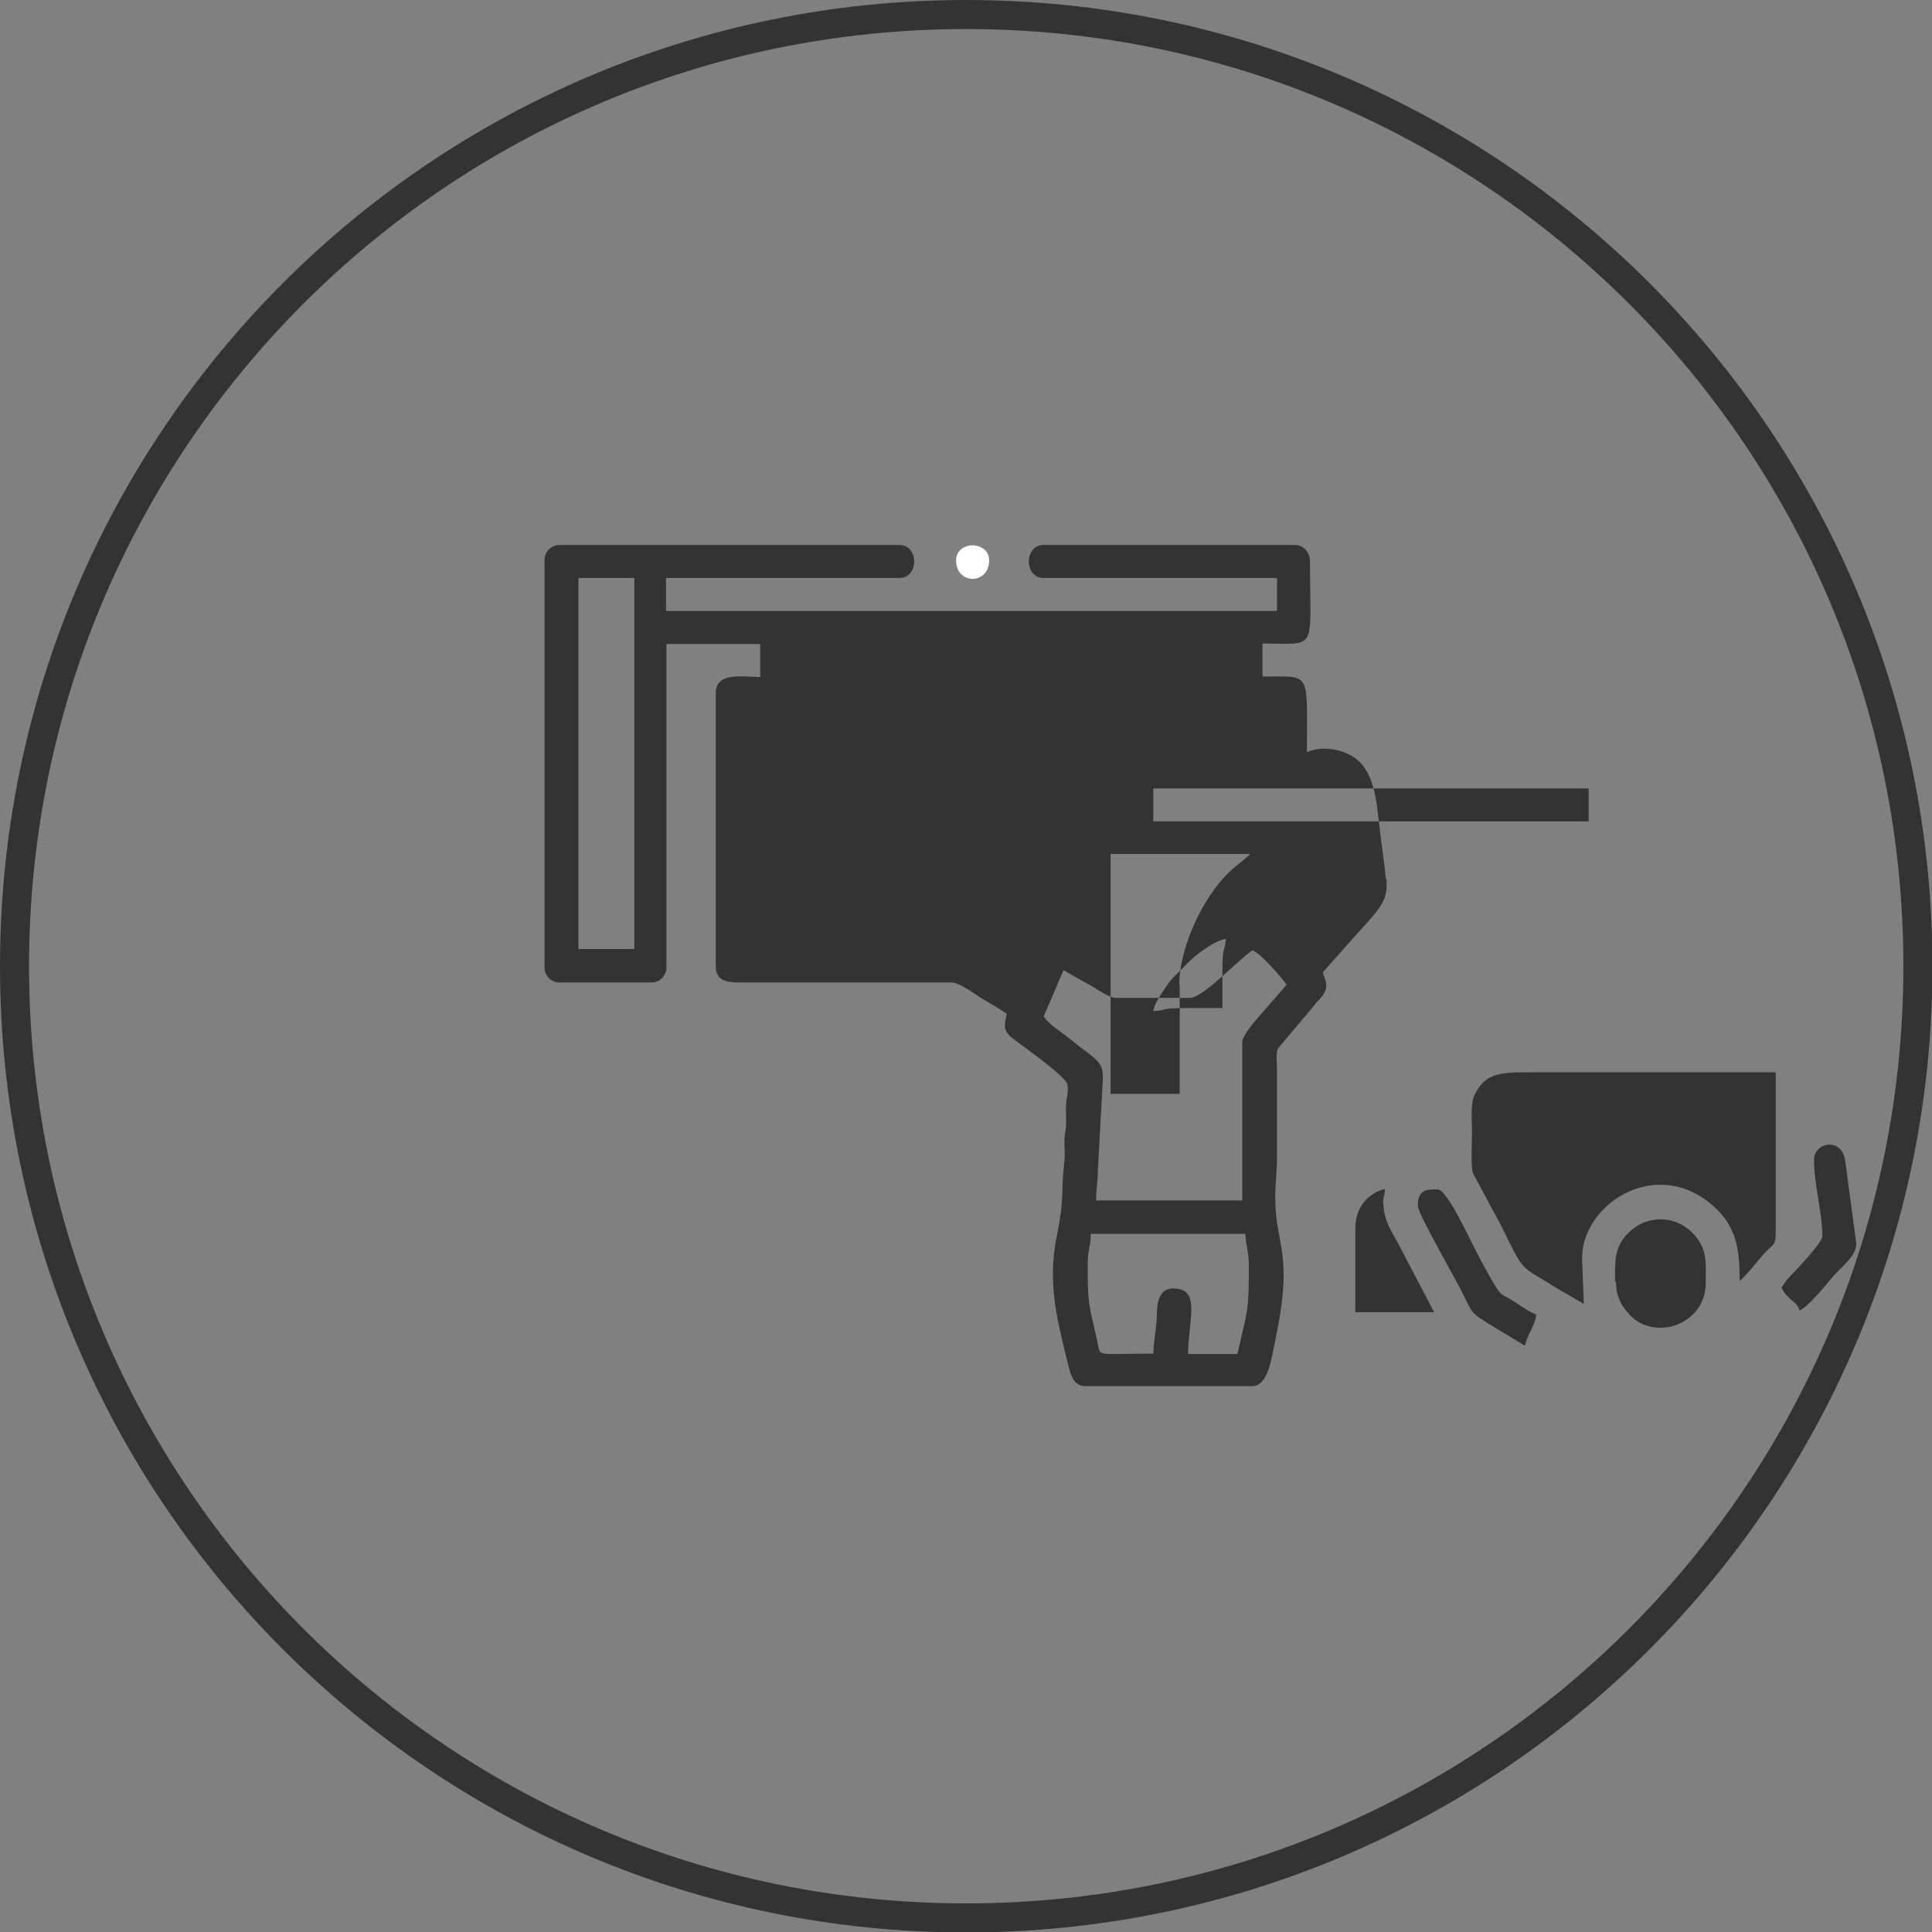
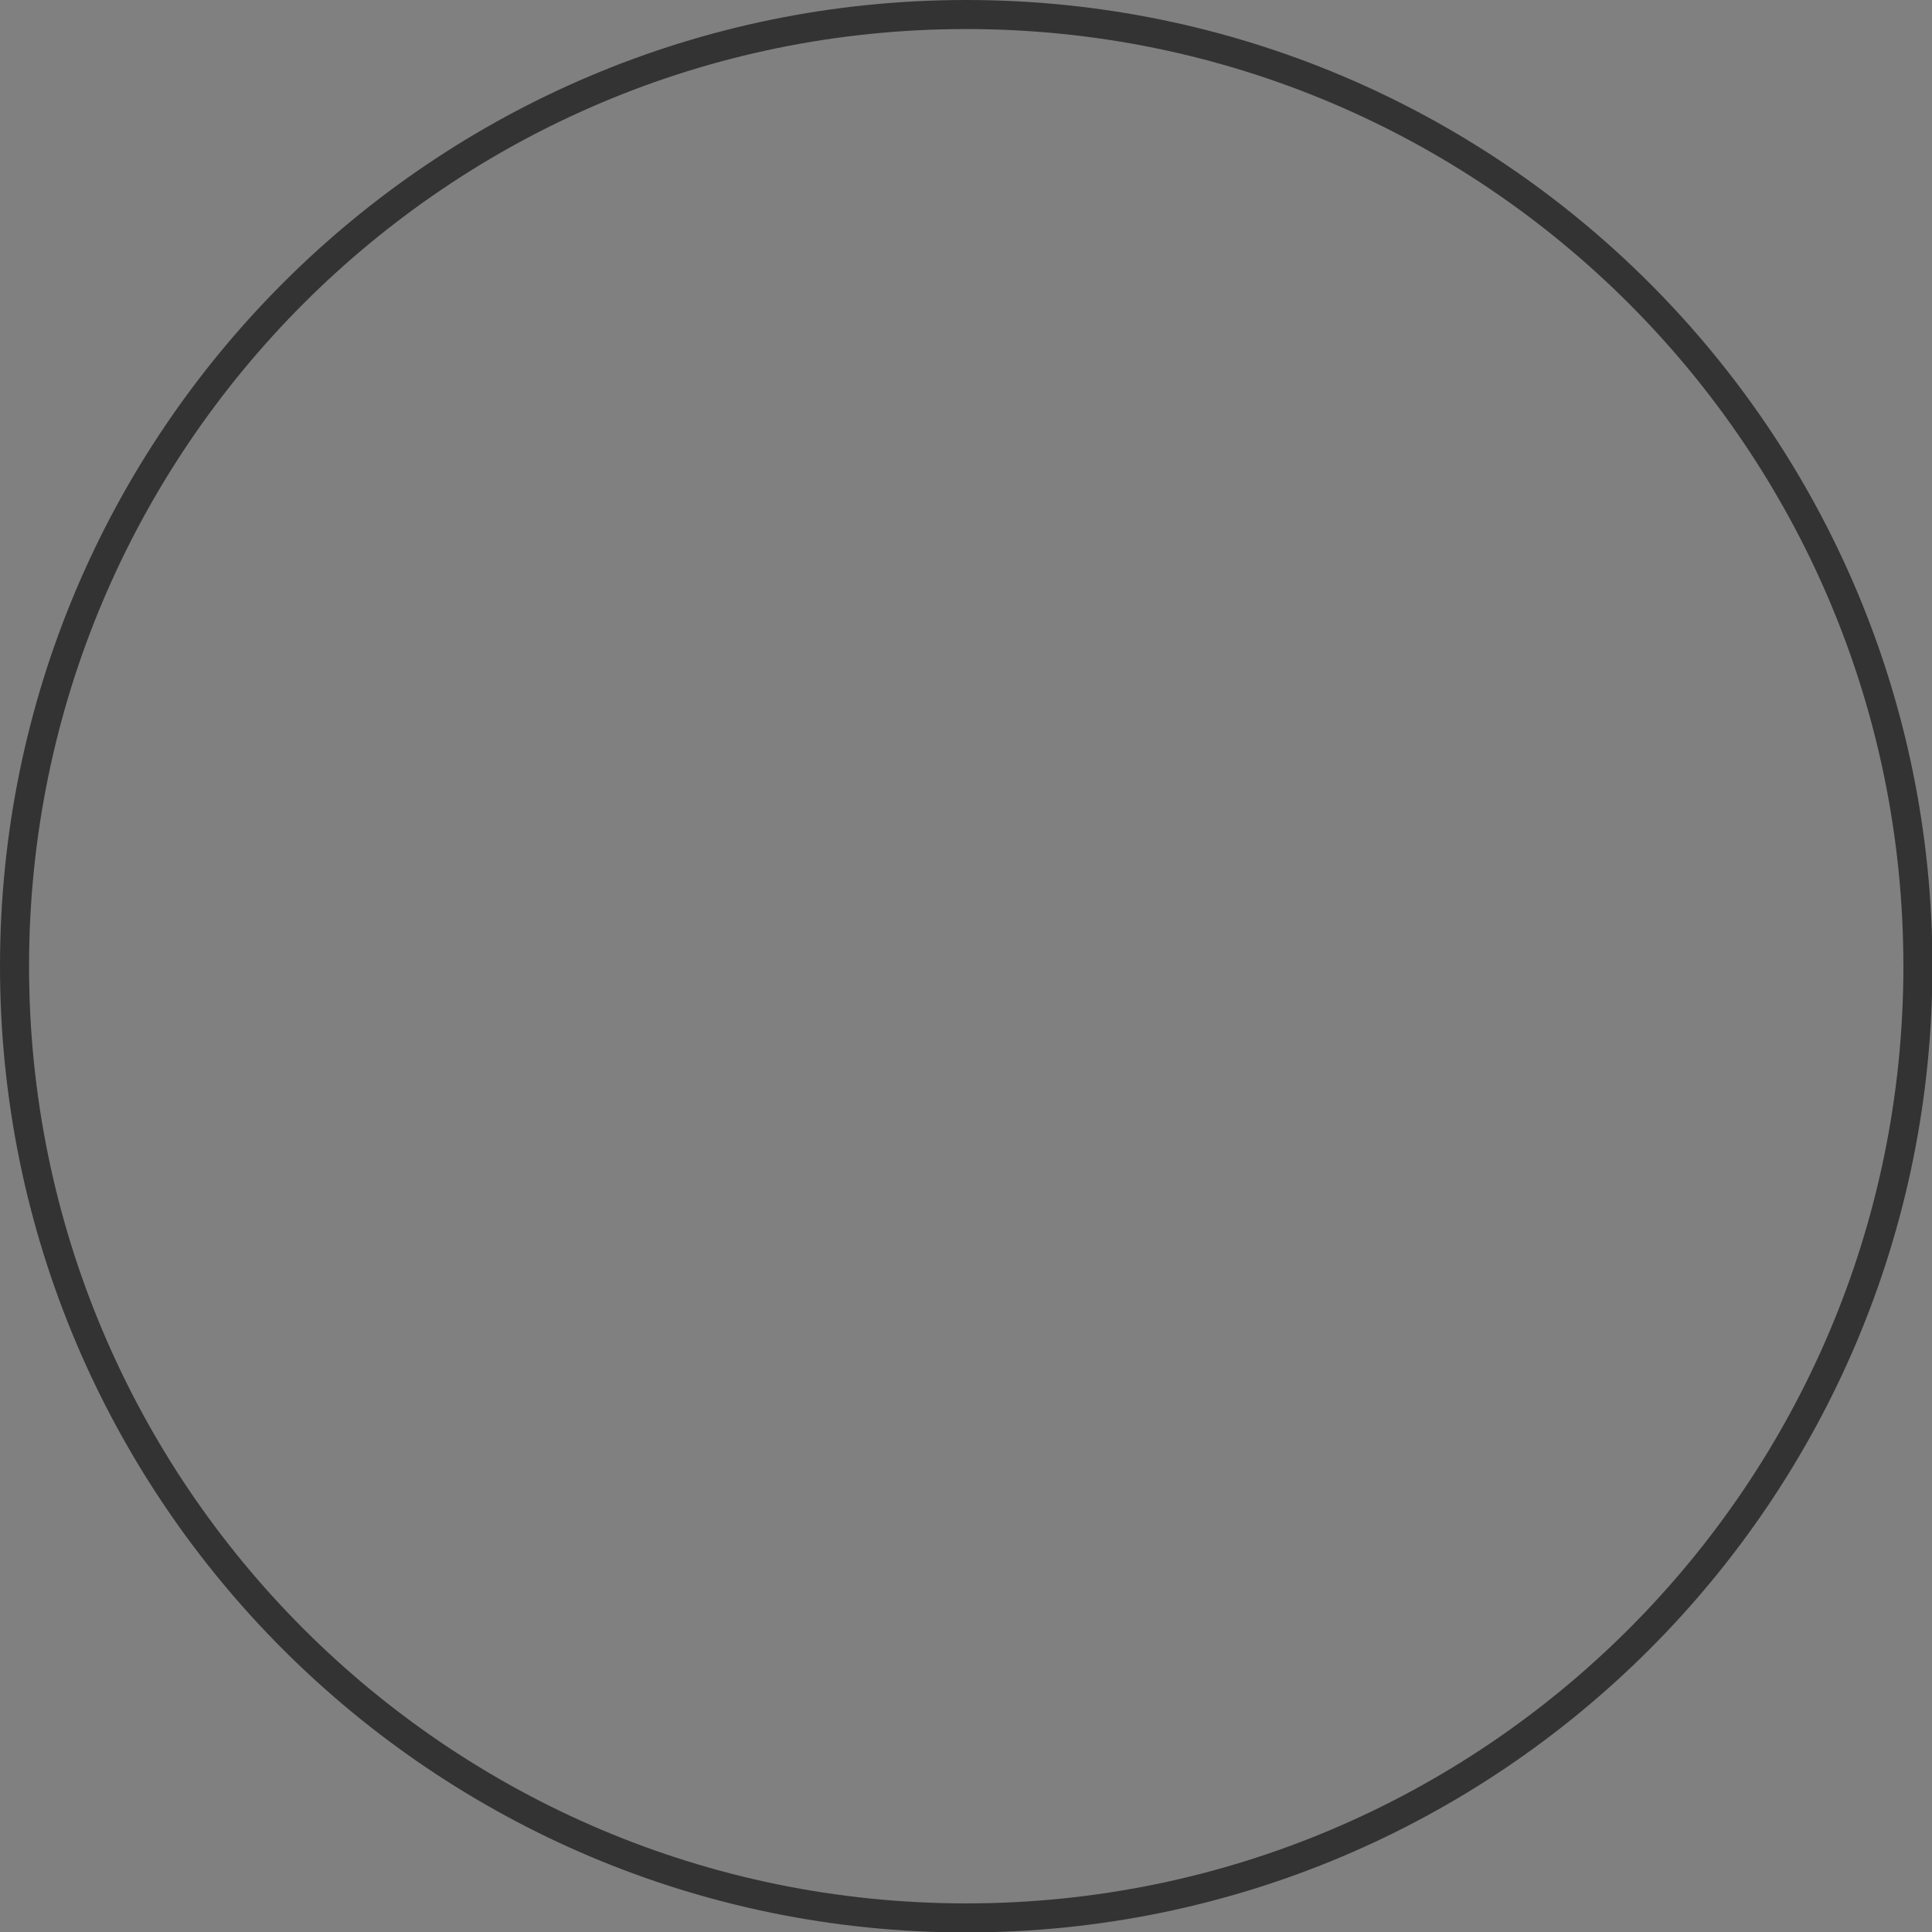
<svg xmlns="http://www.w3.org/2000/svg" xml:space="preserve" width="11.775mm" height="11.775mm" version="1.1" style="shape-rendering:geometricPrecision; text-rendering:geometricPrecision; image-rendering:optimizeQuality; fill-rule:evenodd; clip-rule:evenodd" viewBox="0 0 43.89 43.89">
  <rect x="0" y="0" width="43.89" height="43.89" fill="#808080" stroke="none" />
  <defs>
    <style type="text/css">
   
    .str0 {stroke:#333333;stroke-width:0.66;stroke-miterlimit:22.926}
    .fil0 {fill:none;fill-rule:nonzero}
    .fil1 {fill:#333333}
    .fil2 {fill:white}
   
  </style>
  </defs>
  <g id="Layer_x0020_1">
    <path class="fil0 str0" d="M21.95 0.33c11.94,0 21.62,9.68 21.62,21.62 0,11.94 -9.68,21.62 -21.62,21.62 -11.94,0 -21.62,-9.68 -21.62,-21.62 0,-11.94 9.68,-21.62 21.62,-21.62z" />
-     <path class="fil1" d="M26.2 30.75c-1.39,0 -1.18,0.1 -1.28,-0.32 -0.2,-0.85 -0.21,-0.84 -0.21,-1.73 0,-0.28 0.07,-0.42 0.07,-0.67l3.51 0c0.01,0.24 0.08,0.41 0.08,0.71 0,1.08 -0.02,0.96 -0.26,2.02l-1.12 0c0,-0.76 0.31,-1.49 -0.34,-1.49 -0.3,0 -0.37,0.29 -0.37,0.6 -0,0.27 -0.08,0.63 -0.08,0.9zm5.3 -10.78l0 0.21c-0.03,0.33 -0.2,0.52 -0.66,1.02l-0.79 0.89c0.04,0.17 0.2,0.34 -0.1,0.64 -0.1,0.1 -0.13,0.16 -0.22,0.26l-0.7 0.83c-0.05,0.13 -0.02,0.32 -0.02,0.47l0 1.98c0,0.36 -0.04,0.61 -0.04,0.93 0,1.13 0.43,1.22 0,3.25 -0.09,0.43 -0.16,1.04 -0.53,1.04l-3.77 0c-0.26,0 -0.33,-0.2 -0.39,-0.43 -0.25,-1.02 -0.5,-1.9 -0.27,-2.99 0.18,-0.9 0.08,-0.86 0.17,-1.69 0.02,-0.14 0,-0.3 0,-0.44 0,-0.2 0.03,-0.22 0.04,-0.41 0,-0.16 -0.01,-0.33 0,-0.48 0.01,-0.1 0.06,-0.26 0.03,-0.41 -0.03,-0.17 -0.86,-0.76 -1,-0.87 -0.41,-0.3 -0.48,-0.32 -0.38,-0.74 -0.19,-0.13 -0.4,-0.25 -0.6,-0.37 -0.17,-0.11 -0.46,-0.32 -0.63,-0.34l-4.82 0c-0.25,0 -0.56,-0.01 -0.56,-0.37l0 -6.2c0,-0.5 0.62,-0.37 1.01,-0.37l0 -0.75 -2.13 0 0 7.35c0,0.18 -0.15,0.34 -0.34,0.34l-2.09 0c-0.18,0 -0.34,-0.15 -0.34,-0.34l0 -9.26c0,-0.18 0.15,-0.34 0.34,-0.34l7.72 0c0.45,0 0.45,0.75 0,0.75l-5.3 0 0 0.75 13.88 0 0 -0.75 -5.3 0c-0.45,0 -0.45,-0.75 0,-0.75l5.71 0c0.2,0 0.34,0.18 0.34,0.37 0,2.08 0.19,1.87 -1.08,1.87l0 0.75c1.12,0 1.01,-0.16 1.01,1.72 0.37,-0.18 0.99,-0.06 1.27,0.3 0.33,0.42 0.33,1.1 0.42,1.74 0.05,0.38 0.09,0.64 0.1,0.84zm-3.28 3.72l0 3.58 -3.32 0c0,-0.28 0.04,-0.4 0.04,-0.67l0.11 -2.02c0.04,-0.47 -0.16,-0.51 -0.57,-0.84 -0.14,-0.11 -0.26,-0.21 -0.4,-0.31 -0.12,-0.09 -0.29,-0.21 -0.37,-0.34l0.45 -1.05c0.2,0.11 0.36,0.21 0.57,0.32 0.15,0.08 0.46,0.31 0.62,0.31l1.68 0c0.3,0 1.09,-0.86 1.42,-1.08 0.17,0.04 0.7,0.66 0.78,0.78l-0.4 0.46c-0.15,0.18 -0.61,0.65 -0.61,0.85zm-15.08 -10.56l1.27 0 0 8.43 -1.27 0 0 -8.43zm11.42 8.25l-11.42 -8.25zm12.13 7.73c0,-0.41 -0.03,-0.77 0.29,-1.09 0.4,-0.41 1.03,-0.43 1.44,-0.04 0.38,0.37 0.33,0.68 0.33,1.17 0,0.9 -1.08,1.32 -1.69,0.76 -0.06,-0.06 -0.02,-0.02 -0.07,-0.08 -0.17,-0.18 -0.28,-0.4 -0.28,-0.72zm-4.48 -1.72c0,-0.38 0.21,-0.37 0.45,-0.37 0.19,0 0.62,0.9 0.75,1.16 0.08,0.17 0.56,1.1 0.69,1.21 0.08,0.06 0.1,0.06 0.19,0.11 0.17,0.1 0.46,0.32 0.61,0.36 -0.02,0.23 -0.2,0.46 -0.26,0.71l-0.86 -0.52c-0.39,-0.26 -0.31,-0.19 -0.62,-0.8l-0.49 -0.9c-0.09,-0.17 -0.46,-0.83 -0.46,-0.96zm-0.78 -0.04c0,0.4 0.23,0.69 0.37,0.97l0.78 1.49 -1.79 0 0 -1.9c0,-0.48 0.28,-0.8 0.67,-0.9 -0,0.17 -0.04,0.15 -0.04,0.34zm9.78 -1.01c0,-0.38 0.63,-0.53 0.71,0.04l0.25 1.87c0.01,0.3 -0.39,0.56 -0.58,0.81 -0.11,0.14 -0.56,0.67 -0.71,0.71 -0.03,-0.13 -0.11,-0.17 -0.2,-0.25 -0.12,-0.12 -0.13,-0.12 -0.21,-0.27 0.09,-0.13 0.11,-0.17 0.23,-0.29 0.11,-0.11 0.7,-0.74 0.7,-0.87 0,-0.55 -0.19,-1.16 -0.19,-1.75zm-5.23 3.28l-0.57 -0.33c-0.92,-0.58 -0.75,-0.32 -1.31,-1.45l-0.64 -1.19c-0.05,-0.16 -0.02,-0.71 -0.02,-0.91 0,-0.29 -0.04,-0.66 0.06,-0.87 0.25,-0.51 0.59,-0.51 1.32,-0.51l5.52 0 0 3.43c0,0.58 0.01,0.38 -0.31,0.74 -0.13,0.15 -0.37,0.46 -0.51,0.57 0,-0.64 -0.05,-1.15 -0.49,-1.6 -1.3,-1.31 -3.08,-0.19 -3.09,1.07l0.04 1.05zm-4.89 -3.32l4.89 3.32zm-4.89 -3.32c0.01,-0.17 0.19,-0.41 0.28,-0.55 0.08,-0.12 0.09,-0.13 0.18,-0.23l0.41 -0.41c0.17,-0.15 0.56,-0.44 0.78,-0.46 -0.03,0.34 -0.08,0.11 -0.08,0.75 0,0.27 0,0.55 0,0.82 -0.27,0 -0.55,0 -0.82,0 -0.63,-0 -0.4,0.05 -0.75,0.07zm1.64 -1.64l-1.64 1.64zm-1.04 1.05l0 2.46 -1.57 0 0 -5.45 3.17 0c-0.04,0.05 -0.24,0.21 -0.3,0.26 -0.68,0.52 -1.31,1.79 -1.31,2.72zm-0.6 -4.48l9.89 0 0 0.75 -9.89 0 0 -0.75z" />
-     <path class="fil2" d="M21.72 12.73c0,0.56 0.75,0.56 0.75,0 0,-0.21 -0.16,-0.32 -0.33,-0.34l-0.09 0c-0.17,0.02 -0.33,0.13 -0.33,0.34z" />
  </g>
</svg>